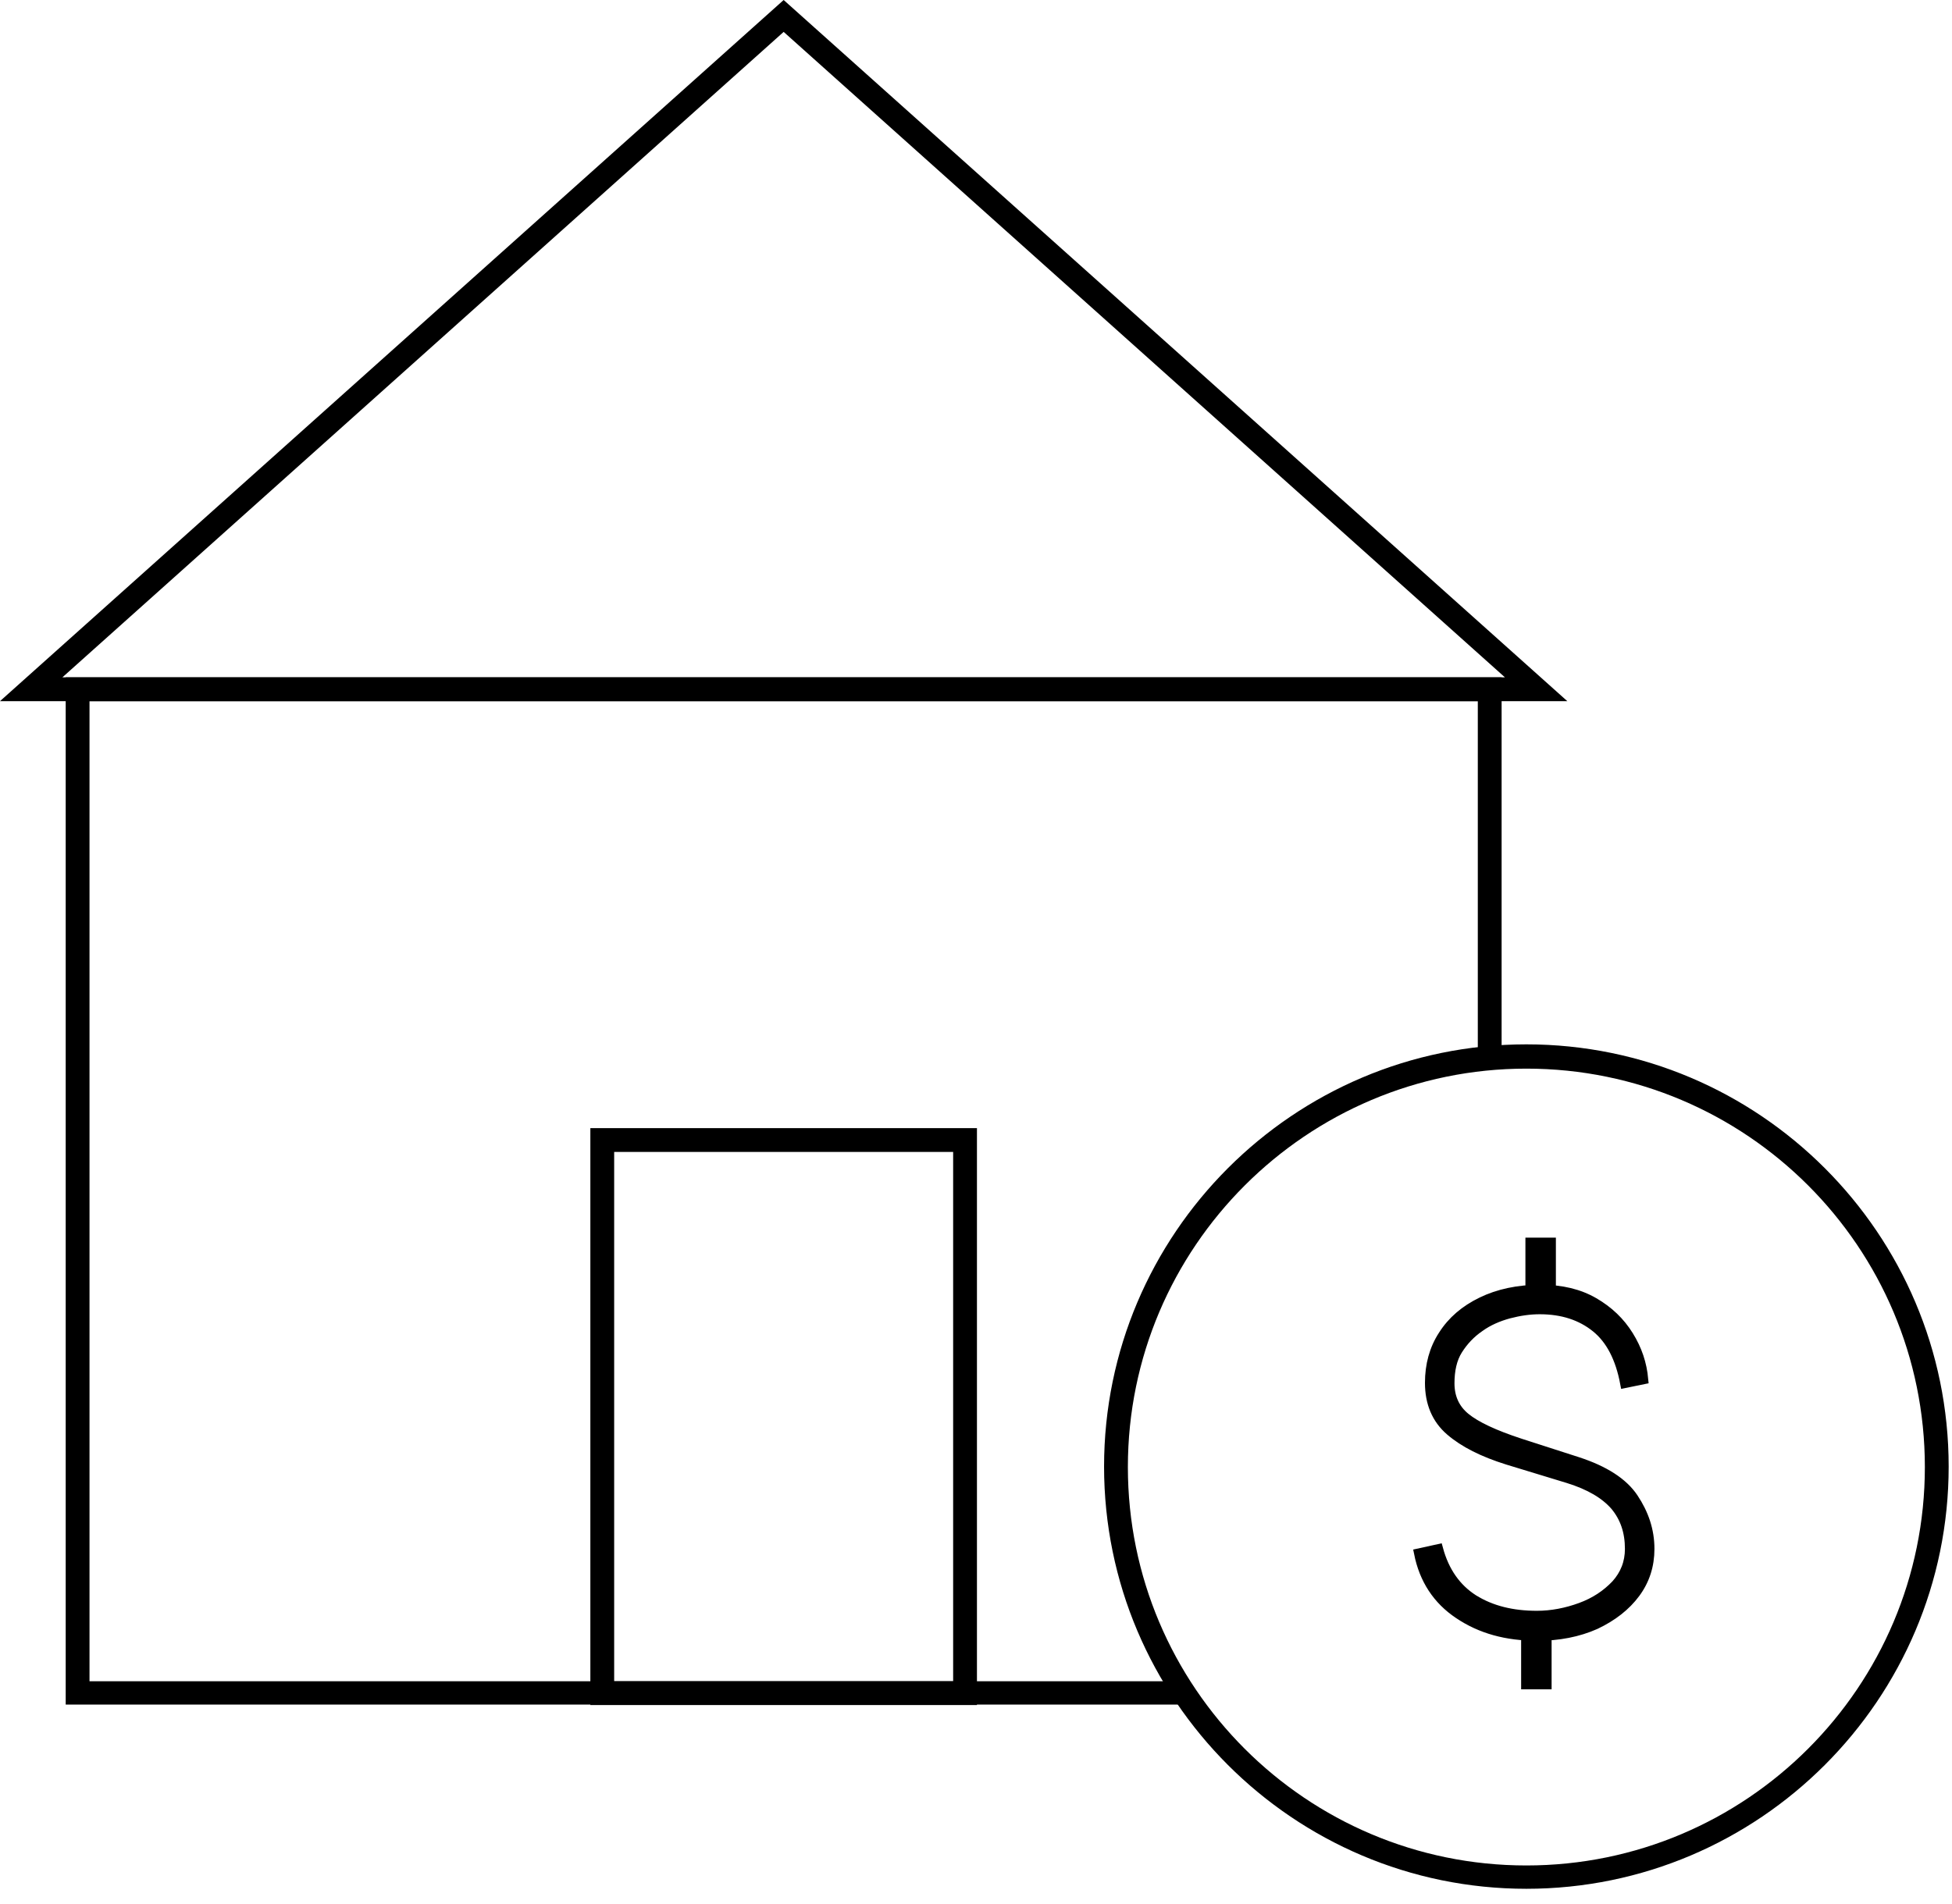
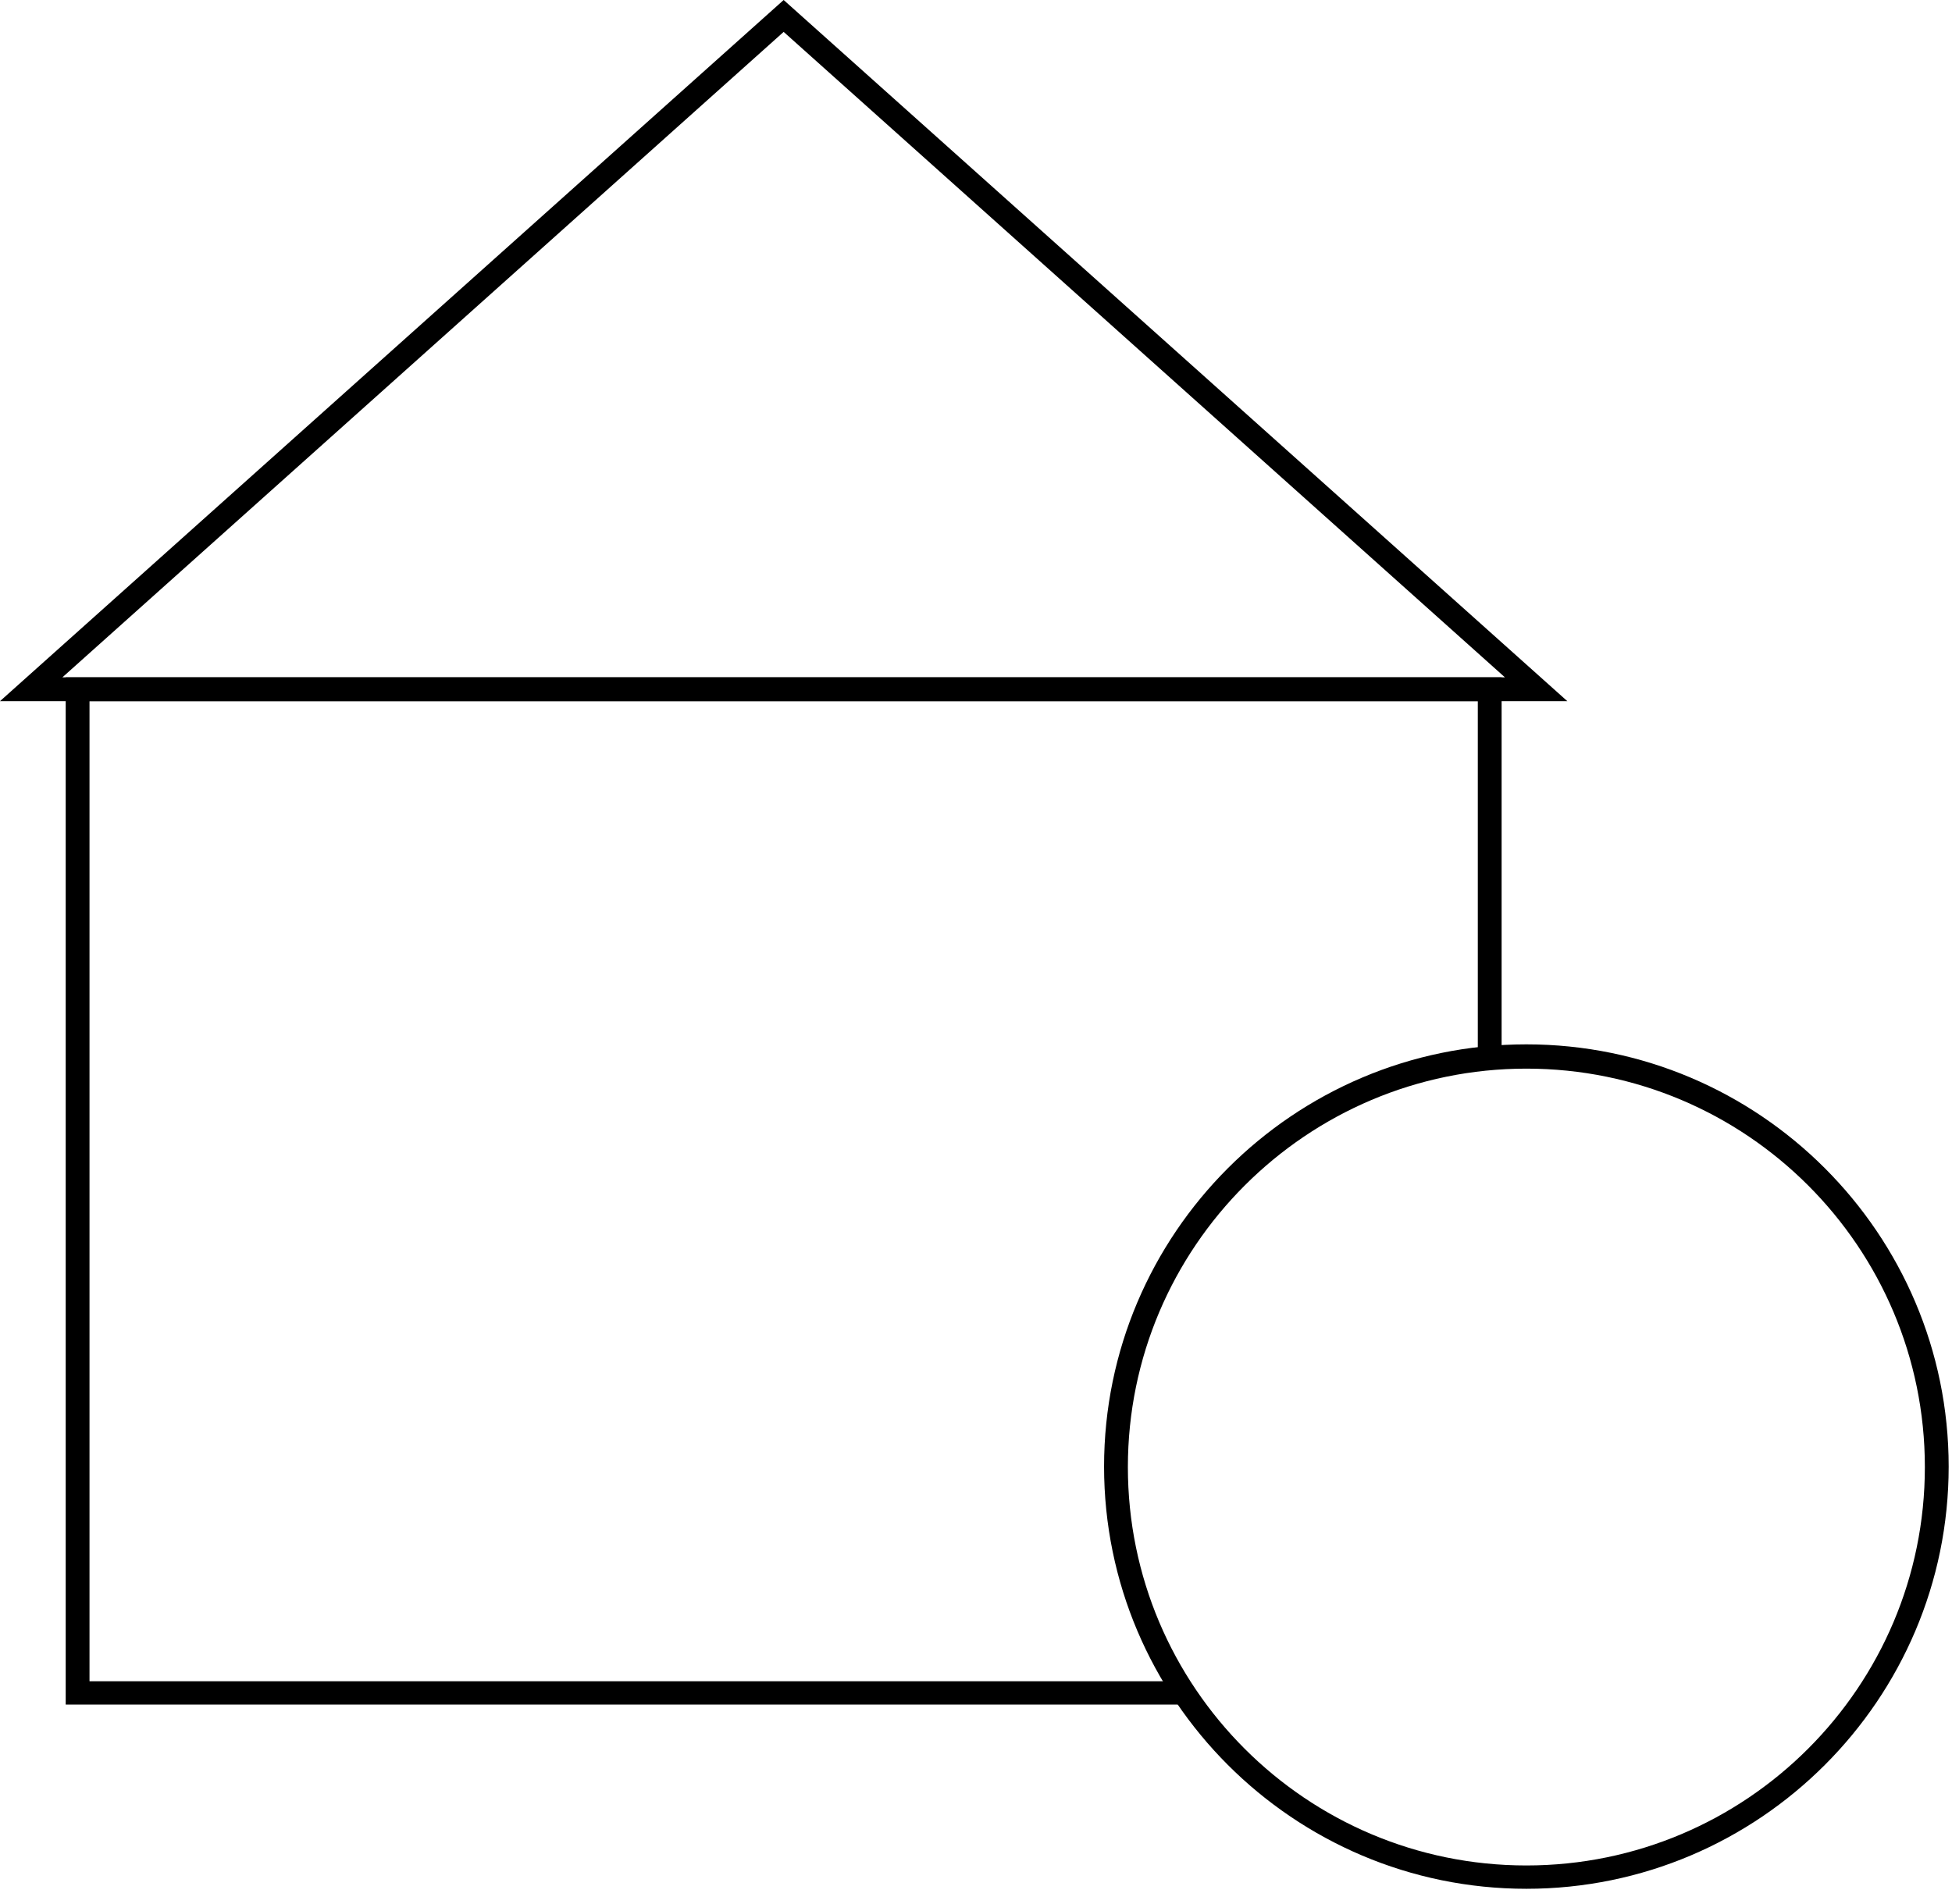
<svg xmlns="http://www.w3.org/2000/svg" width="41" height="40" viewBox="0 0 41 40" fill="none">
  <g clip-path="url(#clip0_465_104)">
    <path d="M32.92 14.73H0L16.46 0L32.92 14.73ZM1.31 14.23H31.61L16.46 0.67L1.31 14.23Z" fill="black" />
    <path d="M24.73 35.32H1.88V14.73H31.04V22.26C31.2 22.24 31.37 22.23 31.54 22.22V14.23H1.38V35.81H25.05C24.93 35.65 24.83 35.48 24.72 35.31L24.73 35.32Z" fill="black" />
    <path d="M32.06 39.68C27.17 39.68 23.19 35.7 23.19 30.81C23.19 25.92 27.17 21.94 32.06 21.94C36.95 21.94 40.93 25.92 40.93 30.81C40.93 35.7 36.95 39.68 32.06 39.68ZM32.06 22.45C27.45 22.45 23.69 26.2 23.69 30.82C23.69 35.44 27.44 39.19 32.06 39.19C36.68 39.19 40.43 35.44 40.43 30.82C40.43 26.2 36.68 22.45 32.06 22.45V22.45Z" fill="black" />
-     <path d="M32.29 34.37C31.64 34.37 31.1 34.22 30.64 33.91C30.19 33.61 29.91 33.18 29.8 32.63L30.21 32.54C30.34 33.02 30.59 33.37 30.95 33.6C31.32 33.83 31.76 33.94 32.28 33.94C32.59 33.94 32.9 33.88 33.2 33.77C33.5 33.66 33.74 33.5 33.94 33.29C34.13 33.08 34.23 32.83 34.23 32.54C34.23 32.18 34.13 31.88 33.92 31.63C33.71 31.39 33.39 31.2 32.94 31.06L31.66 30.67C31.15 30.51 30.75 30.31 30.46 30.06C30.17 29.81 30.03 29.47 30.03 29.05C30.03 28.68 30.12 28.34 30.31 28.05C30.5 27.75 30.77 27.52 31.12 27.35C31.47 27.18 31.88 27.09 32.36 27.09C32.8 27.09 33.17 27.18 33.48 27.36C33.79 27.54 34.03 27.77 34.21 28.06C34.39 28.35 34.49 28.65 34.52 28.98L34.13 29.06C34.03 28.53 33.83 28.14 33.52 27.89C33.21 27.64 32.82 27.51 32.34 27.51C32.13 27.51 31.92 27.54 31.69 27.6C31.47 27.66 31.26 27.75 31.08 27.88C30.89 28.01 30.74 28.17 30.62 28.36C30.5 28.55 30.45 28.79 30.45 29.06C30.45 29.36 30.56 29.6 30.78 29.78C31 29.96 31.38 30.14 31.93 30.32L33.14 30.71C33.69 30.89 34.09 31.14 34.31 31.47C34.53 31.8 34.65 32.15 34.65 32.54C34.65 32.89 34.55 33.2 34.35 33.47C34.15 33.74 33.87 33.96 33.51 34.13C33.15 34.29 32.74 34.37 32.29 34.37V34.37ZM32.05 34.13H32.49V35.39H32.05V34.13ZM32.14 26.1H32.58V27.36H32.14V26.1Z" fill="black" stroke="black" stroke-width="0.2" stroke-miterlimit="10" />
-     <path d="M20.52 35.82H12.4V23.7H20.52V35.82ZM12.9 35.32H20.02V24.2H12.9V35.32Z" fill="black" />
  </g>
  <defs>
    <clipPath id="clip0_465_104">
      <rect width="40.93" height="39.68" fill="white" />
    </clipPath>
  </defs>
</svg>